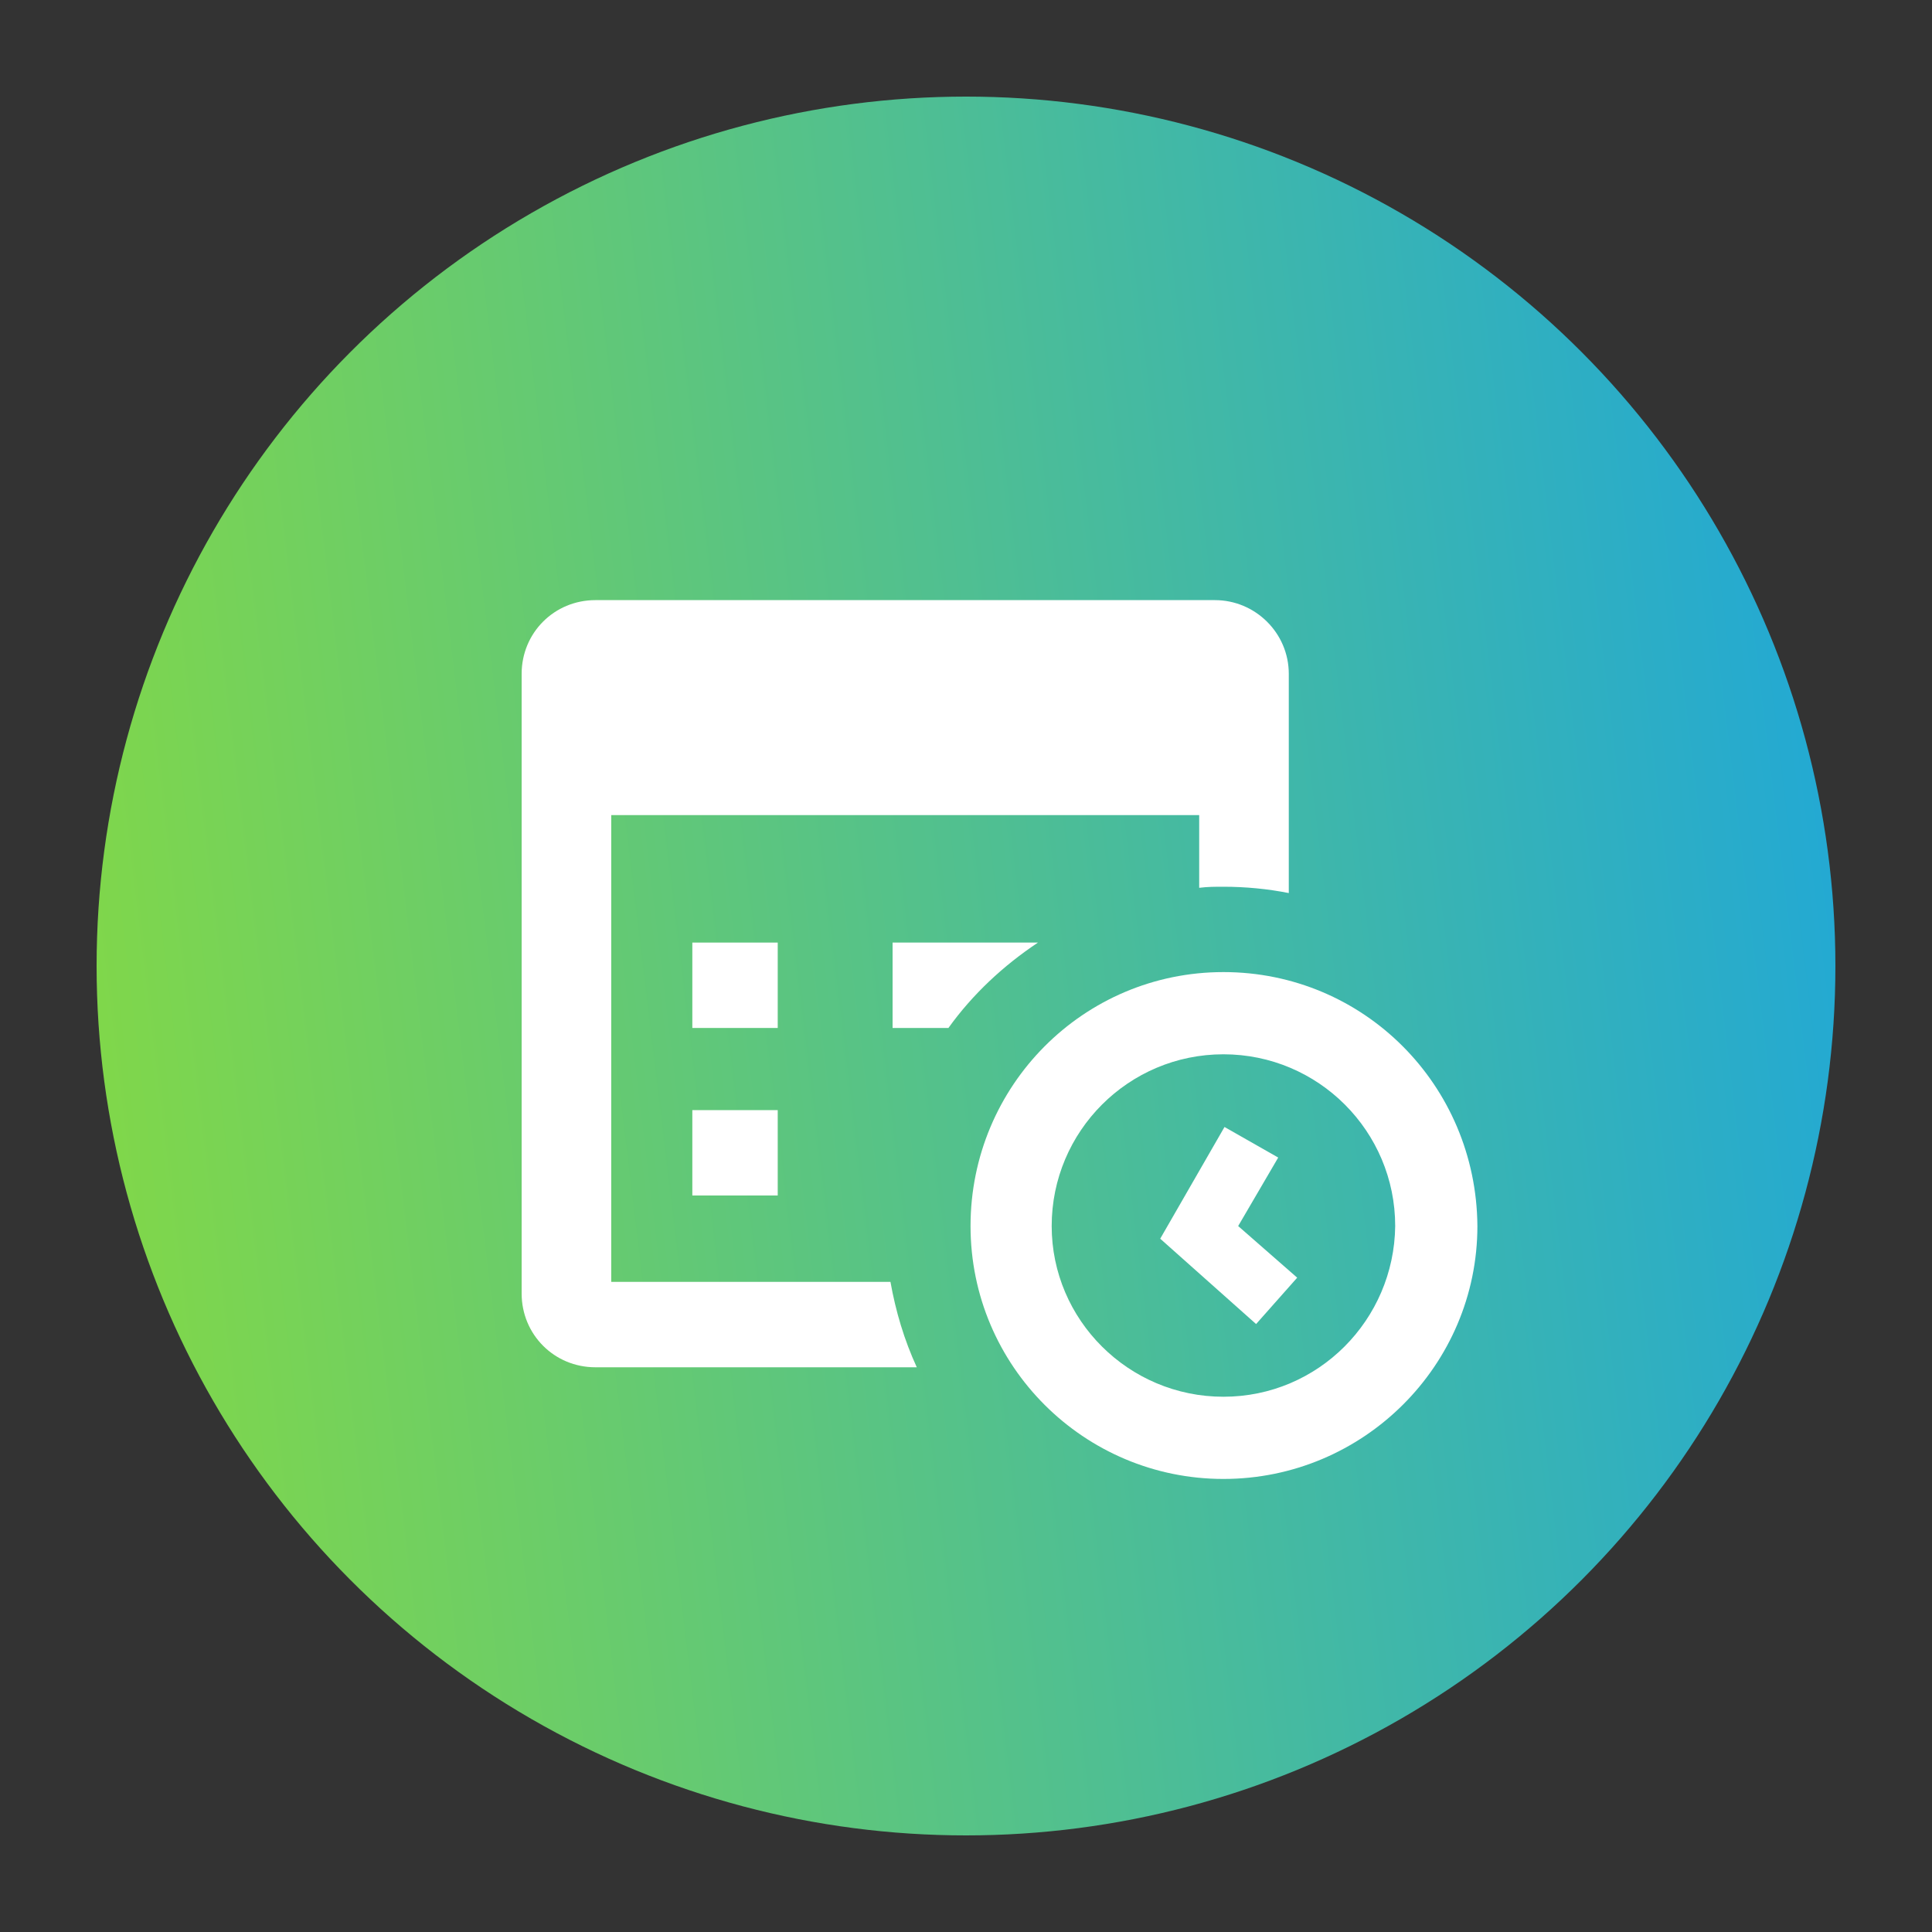
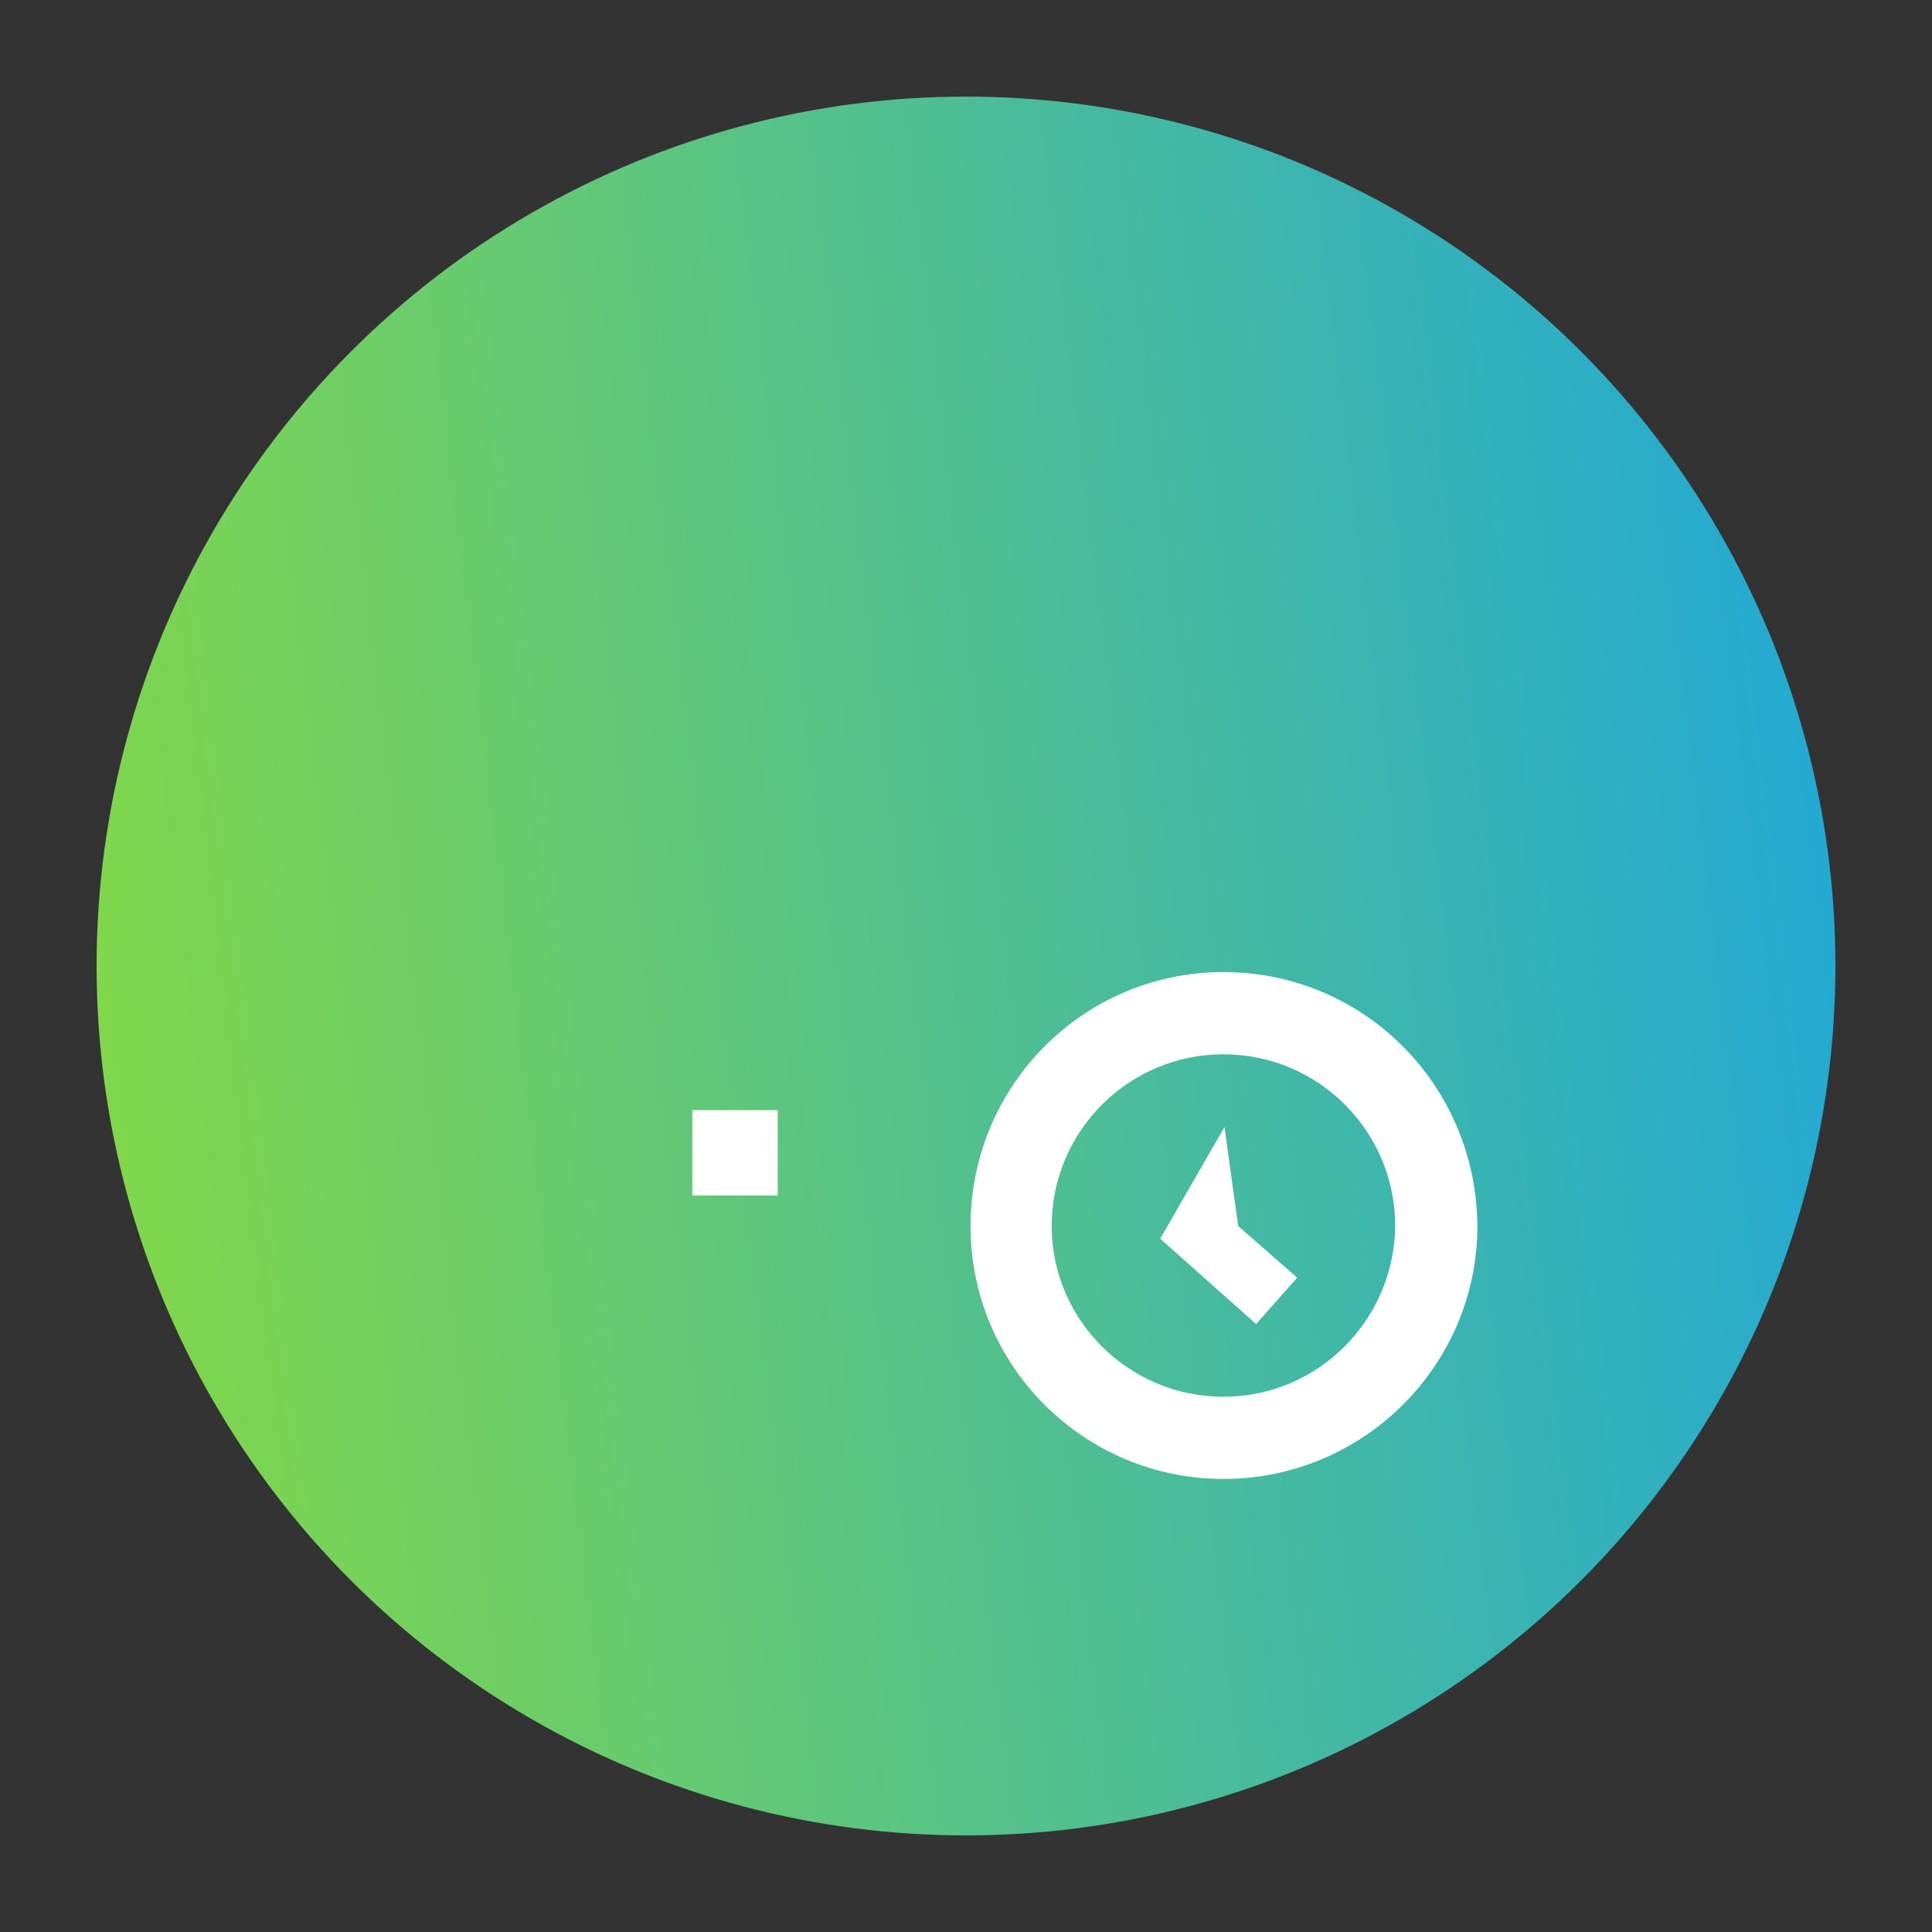
<svg xmlns="http://www.w3.org/2000/svg" width="40" height="40" viewBox="0 0 40 40" fill="none">
  <rect x="0" y="0" width="40" height="40" fill="#333333" stroke="none" />
  <circle cx="20" cy="20" r="18" fill="url(#paint0_linear_638_2724)" />
-   <path d="M26.683 13.952V18.49C26.246 18.403 25.788 18.359 25.33 18.359C25.155 18.359 25.003 18.359 24.828 18.381V16.876H12.655V26.54H18.436C18.545 27.151 18.72 27.74 18.981 28.308H12.327C11.476 28.308 10.8 27.631 10.8 26.78V13.952C10.8 13.101 11.476 12.425 12.327 12.425H25.155C25.985 12.425 26.683 13.101 26.683 13.952Z" fill="white" />
-   <path d="M16.102 19.515H14.334V21.283H16.102V19.515Z" fill="white" />
-   <path d="M21.49 19.515C20.77 19.995 20.138 20.584 19.636 21.283H18.48V19.515H21.49Z" fill="white" />
  <path d="M16.102 22.984H14.334V24.751H16.102V22.984Z" fill="white" />
  <path d="M25.33 20.126C22.428 20.126 20.094 22.483 20.094 25.384C20.094 28.286 22.45 30.62 25.33 30.62C28.232 30.62 30.588 28.264 30.588 25.384C30.566 22.461 28.232 20.126 25.33 20.126ZM25.33 28.918C23.366 28.918 21.774 27.326 21.774 25.384C21.774 23.421 23.366 21.828 25.33 21.828C27.294 21.828 28.886 23.421 28.886 25.384C28.864 27.326 27.294 28.918 25.33 28.918Z" fill="white" />
-   <path d="M25.635 25.384L26.464 23.966L25.352 23.333L24.021 25.646L26.006 27.413L26.857 26.453L25.635 25.384Z" fill="white" />
+   <path d="M25.635 25.384L25.352 23.333L24.021 25.646L26.006 27.413L26.857 26.453L25.635 25.384Z" fill="white" />
  <defs>
    <linearGradient id="paint0_linear_638_2724" x1="38" y1="3.938" x2="-19.19" y2="10.846" gradientUnits="userSpaceOnUse">
      <stop stop-color="#1FA7D9" />
      <stop offset="1" stop-color="#B2F000" />
    </linearGradient>
  </defs>
</svg>